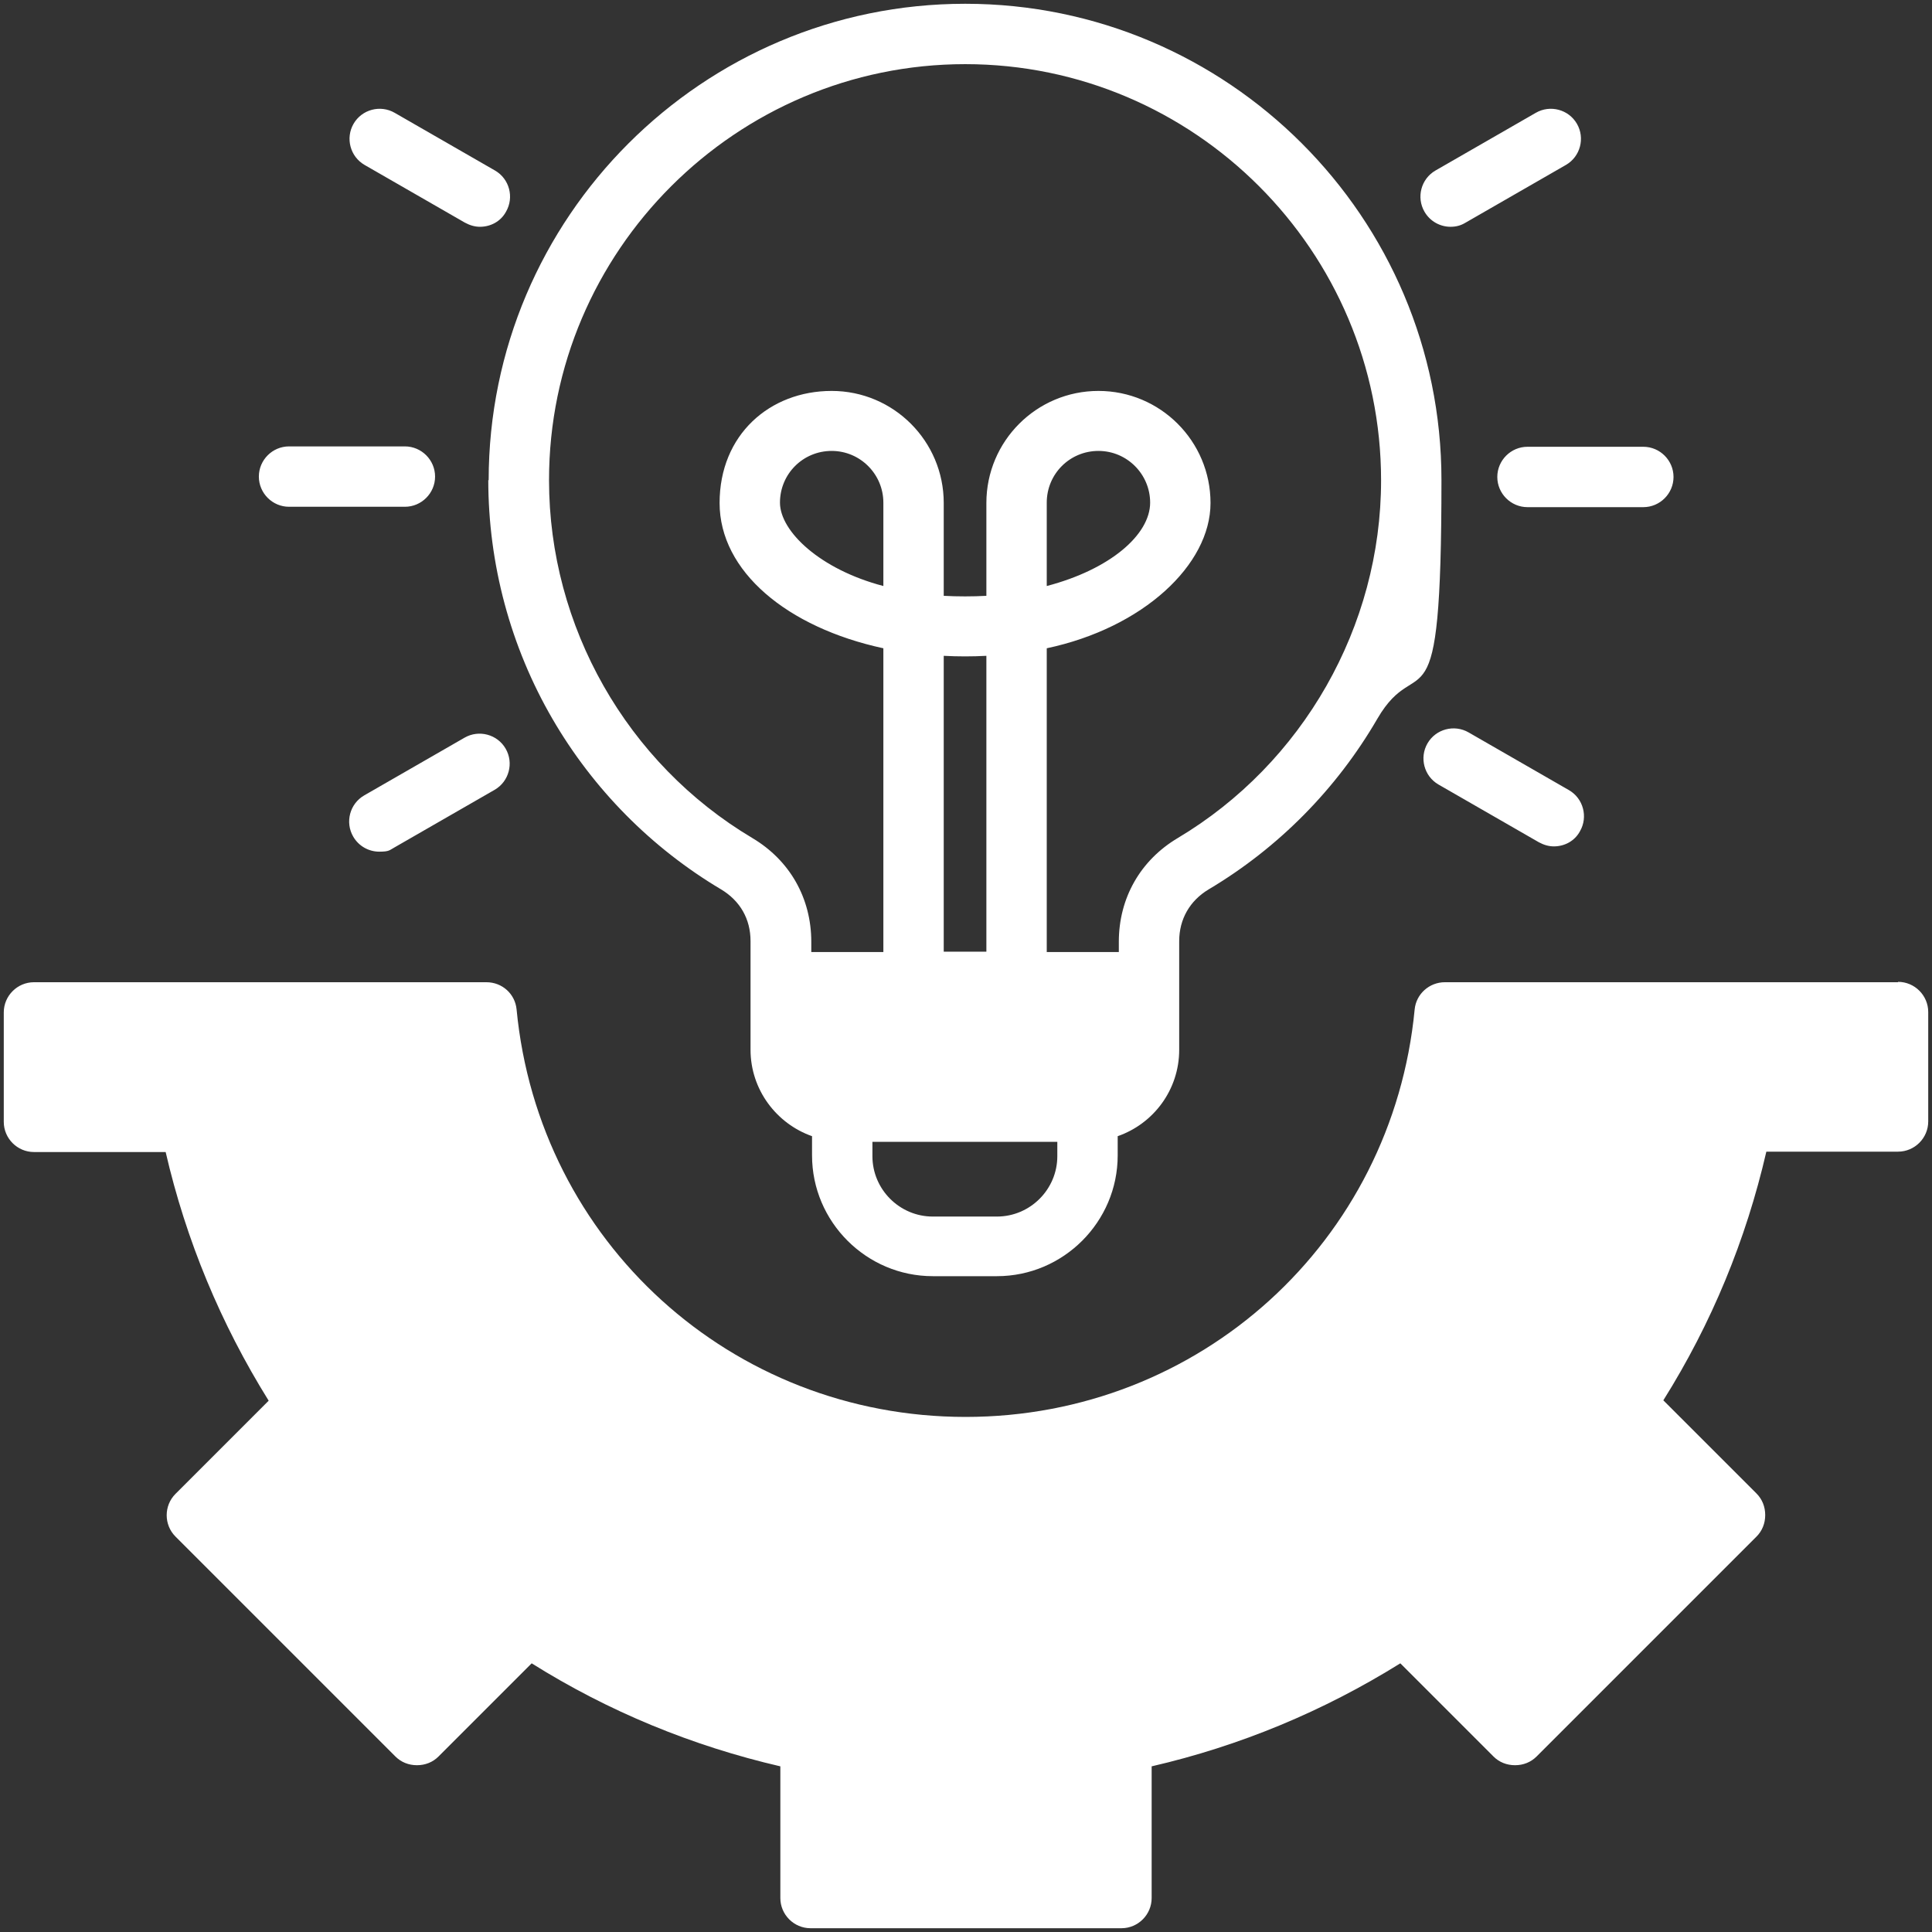
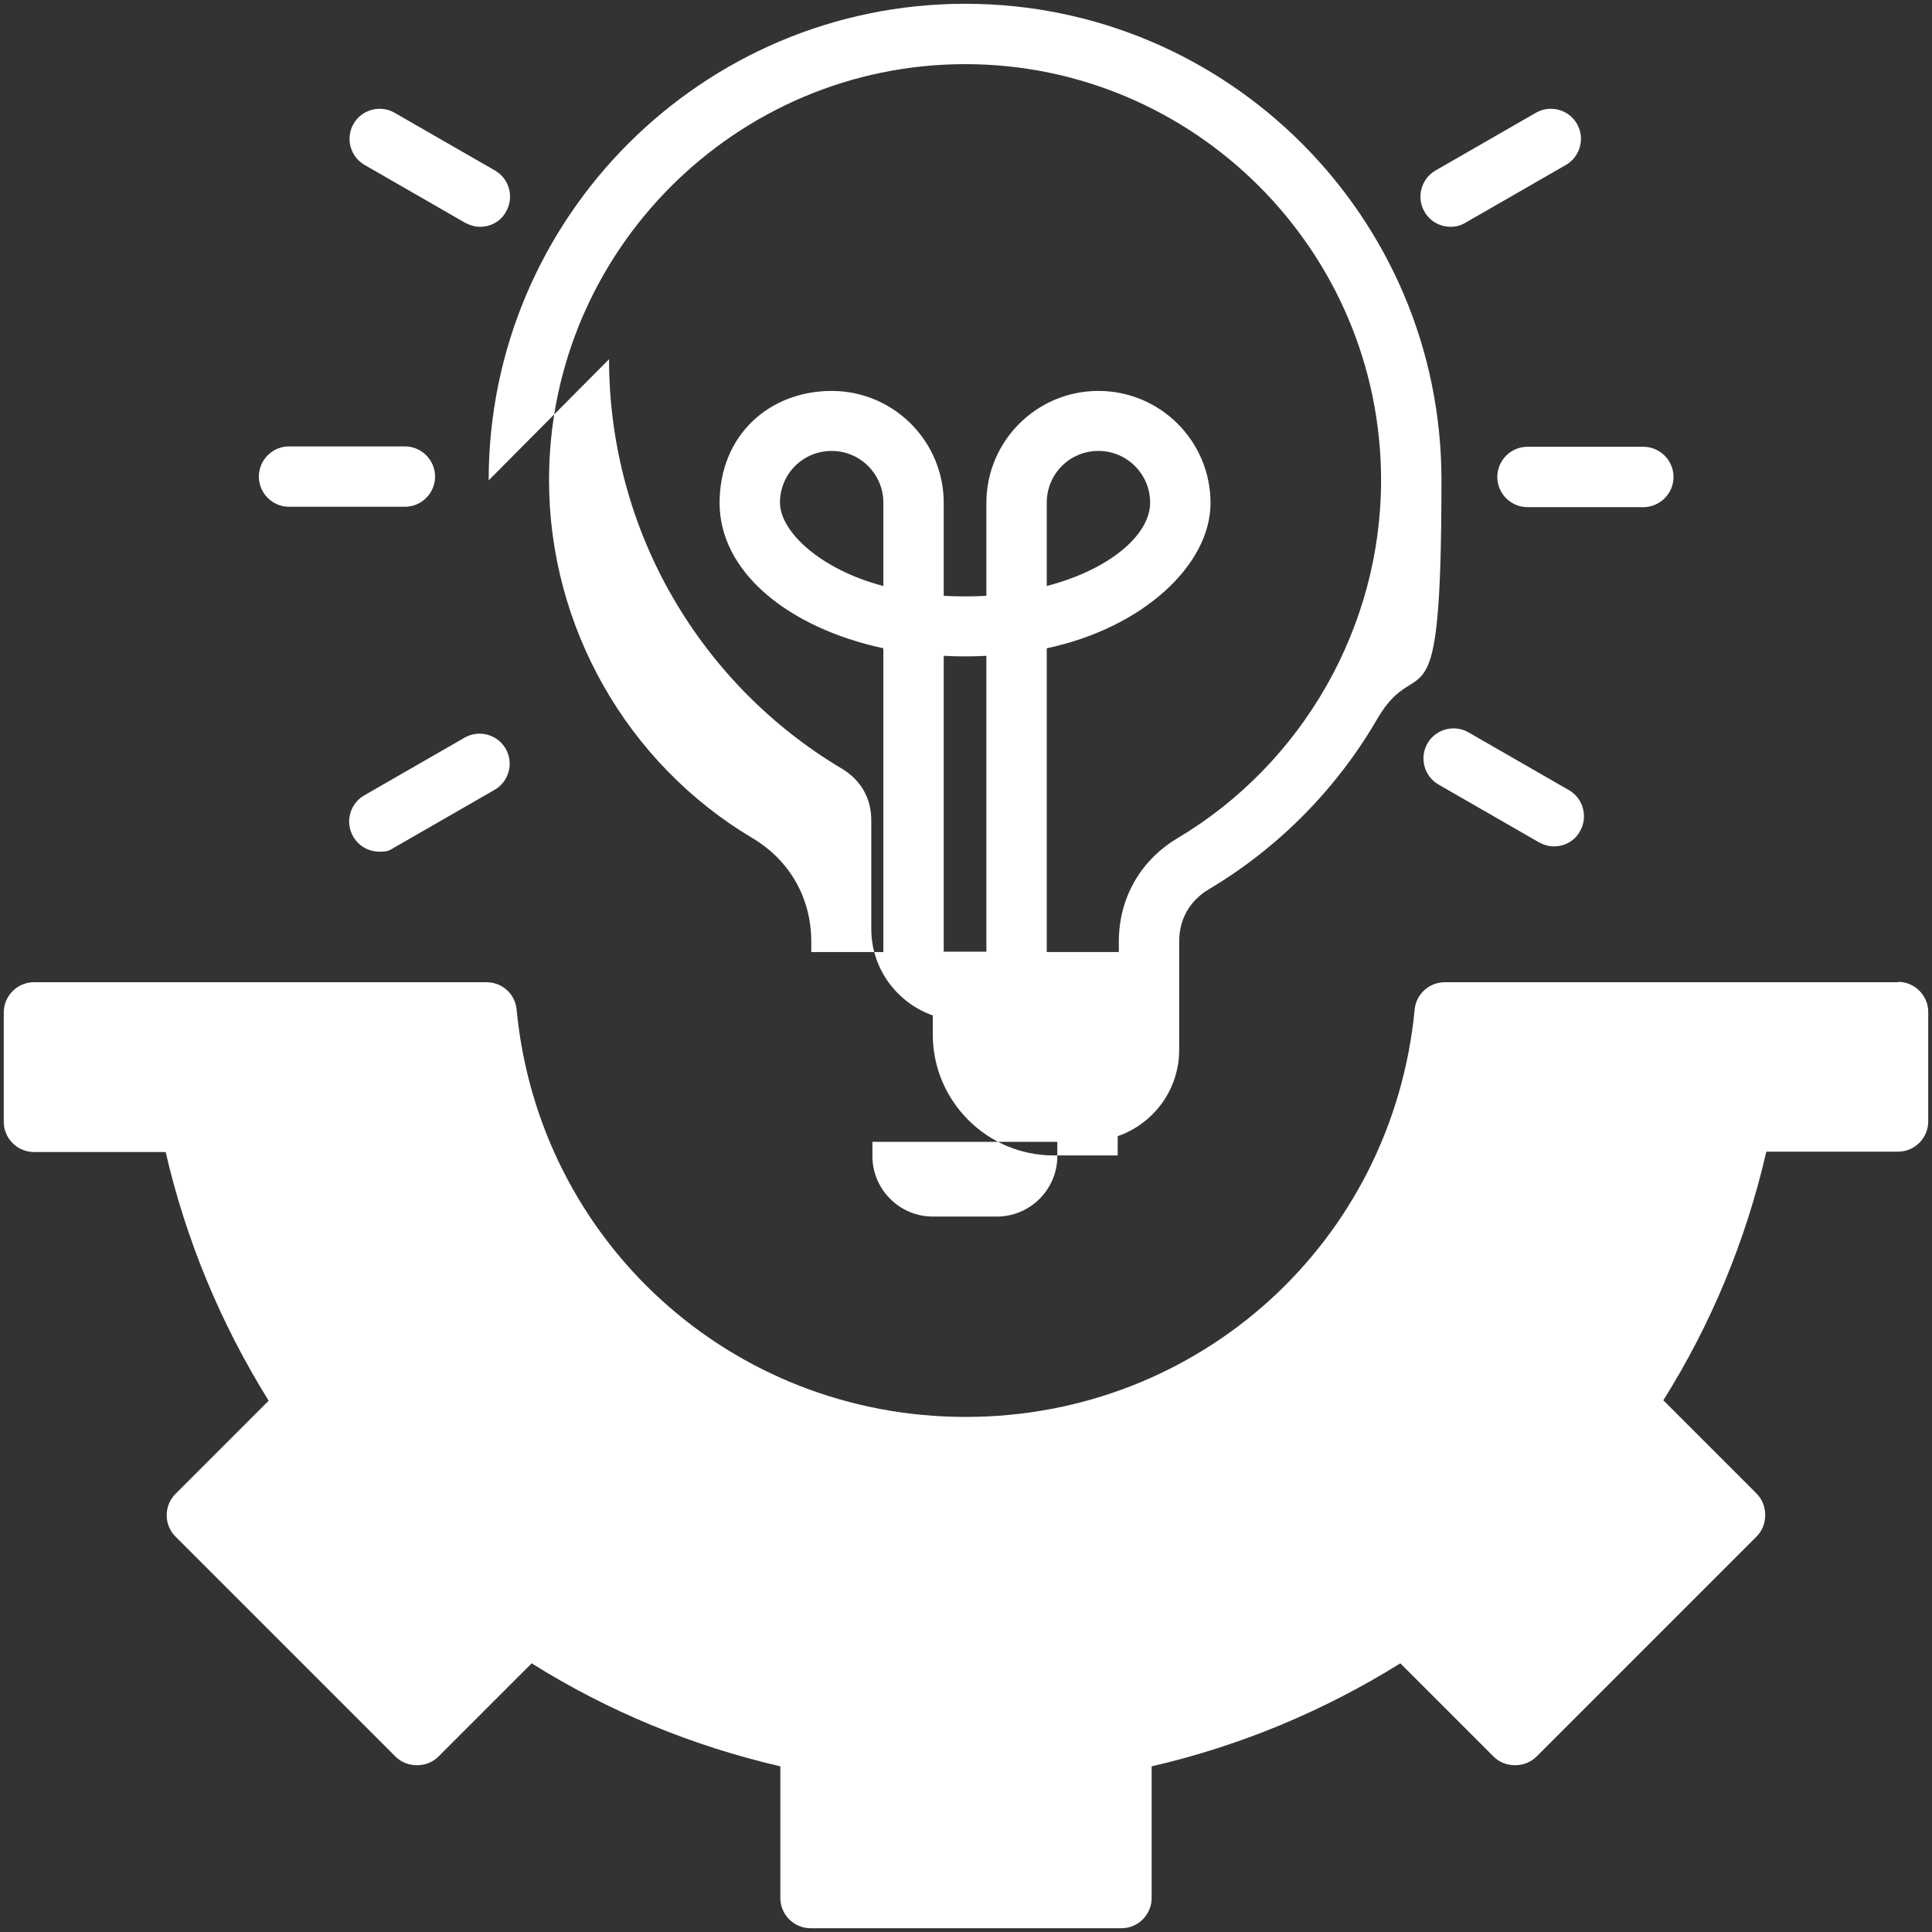
<svg xmlns="http://www.w3.org/2000/svg" id="Layer_1" version="1.1" viewBox="0 0 512 512">
  <rect x="0" y="0" width="512" height="512" fill="#333333" stroke="none" />
  <defs>
    <style>
      .st0 {
        fill: #fff;
      }
    </style>
  </defs>
-   <path class="st0" d="M404.8,118.4h30.7c4.4,0,8,3.6,8,8s-3.6,8-8,8h-30.7c-4.4,0-8-3.6-8-8s3.6-8,8-8ZM96.6,43.7l26.6,15.3c1.3.7,2.6,1.1,4,1.1,2.8,0,5.5-1.4,6.9-4,2.2-3.8.9-8.7-2.9-10.9l-26.6-15.3c-3.8-2.2-8.7-.9-10.9,2.9-2.2,3.8-.9,8.7,2.9,10.9ZM389.2,194.1c-3.8-2.2-8.7-.9-10.9,2.9s-.9,8.7,2.9,10.9l26.6,15.3c1.3.7,2.6,1.1,4,1.1,2.8,0,5.5-1.4,6.9-4,2.2-3.8.9-8.7-2.9-10.9l-26.6-15.3ZM384.4,60.1c1.4,0,2.7-.3,4-1.1l26.6-15.3c3.8-2.2,5.1-7.1,2.9-10.9s-7.1-5.1-10.9-2.9l-26.6,15.3c-3.8,2.2-5.1,7.1-2.9,10.9,1.5,2.6,4.2,4,6.9,4ZM503,260.3h-120.1c-4.1,0-7.6,3.1-8,7.2-5.9,61.6-57,108-119,108s-113.1-46.4-119-108c-.4-4.1-3.8-7.2-8-7.2H9c-4.4,0-8,3.6-8,8v29c0,4.4,3.6,8,8,8h34.9c5.4,23.4,14.6,45.5,27.3,65.9l-24.7,24.7c-3.1,3.1-3.1,8.2,0,11.3l58.3,58.3c1.5,1.5,3.5,2.3,5.7,2.3s4.2-.8,5.7-2.3l24.7-24.7c20.4,12.8,42.6,21.9,65.9,27.3v34.9c0,4.4,3.6,8,8,8h82.4c4.4,0,8-3.6,8-8v-34.9c23.4-5.4,45.5-14.6,65.9-27.3l24.7,24.7c1.5,1.5,3.5,2.3,5.7,2.3s4.2-.8,5.7-2.3l58.3-58.3c1.5-1.5,2.3-3.5,2.3-5.7s-.8-4.2-2.3-5.7l-24.7-24.7c12.8-20.4,21.9-42.5,27.3-65.9h34.9c4.4,0,8-3.6,8-8v-29c0-4.4-3.6-8-8-8ZM129.5,127.3C129.5,57.6,186.2,1,255.8,1s126.2,56.6,126.2,126.2-5.9,44.2-17,63.3c-10.8,18.6-26.2,34.2-44.7,45.2-5,3-7.8,7.9-7.8,13.7v28.8c0,10.6-6.8,19.6-16.3,22.9v5.1c0,17.6-14.4,32-32,32h-17c-17.6,0-32-14.4-32-32v-5.1c-9.4-3.3-16.3-12.3-16.3-22.9v-28.8c0-5.9-2.8-10.7-7.8-13.7-18.5-11-33.9-26.6-44.7-45.2-11.1-19.1-17-41-17-63.3h0ZM234.1,133.2c0-7.5-6.1-13.7-13.7-13.7s-13.7,6.1-13.7,13.7,10.6,17.7,27.4,22.1v-22.1ZM261.4,252.2v-78.4c-3.7.2-7.6.2-11.3,0v78.4h11.3ZM280.2,302.6h-49v3.8c0,8.8,7.2,16,16,16h17c8.8,0,16-7.2,16-16v-3.8ZM145.5,127.3c0,38.7,20.6,75,53.9,94.8,9.9,5.9,15.6,15.9,15.6,27.5v2.7h19.1v-80.5c-25.5-5.5-43.4-20.4-43.4-38.5s13.3-29.7,29.7-29.7,29.7,13.3,29.7,29.7v24.6c3.7.2,7.6.2,11.3,0v-24.6c0-16.4,13.3-29.7,29.7-29.7s29.7,13.3,29.7,29.7-17.9,33.1-43.4,38.5v80.5h19.1v-2.7c0-11.6,5.7-21.6,15.6-27.5,33.2-19.8,53.9-56.1,53.9-94.8,0-60.8-49.5-110.3-110.2-110.3s-110.3,49.5-110.3,110.2h0ZM304.8,133.2c0-7.5-6.1-13.7-13.7-13.7s-13.7,6.1-13.7,13.7v22.1c16.8-4.4,27.4-13.6,27.4-22.1h0ZM76.6,134.3h30.7c4.4,0,8-3.6,8-8s-3.6-8-8-8h-30.7c-4.4,0-8,3.6-8,8s3.6,8,8,8ZM123.1,195.5l-26.6,15.3c-3.8,2.2-5.1,7.1-2.9,10.9,1.5,2.6,4.2,4,6.9,4s2.7-.4,4-1.1l26.6-15.3c3.8-2.2,5.1-7.1,2.9-10.9s-7.1-5.1-10.9-2.9Z" />
+   <path class="st0" d="M404.8,118.4h30.7c4.4,0,8,3.6,8,8s-3.6,8-8,8h-30.7c-4.4,0-8-3.6-8-8s3.6-8,8-8ZM96.6,43.7l26.6,15.3c1.3.7,2.6,1.1,4,1.1,2.8,0,5.5-1.4,6.9-4,2.2-3.8.9-8.7-2.9-10.9l-26.6-15.3c-3.8-2.2-8.7-.9-10.9,2.9-2.2,3.8-.9,8.7,2.9,10.9ZM389.2,194.1c-3.8-2.2-8.7-.9-10.9,2.9s-.9,8.7,2.9,10.9l26.6,15.3c1.3.7,2.6,1.1,4,1.1,2.8,0,5.5-1.4,6.9-4,2.2-3.8.9-8.7-2.9-10.9l-26.6-15.3ZM384.4,60.1c1.4,0,2.7-.3,4-1.1l26.6-15.3c3.8-2.2,5.1-7.1,2.9-10.9s-7.1-5.1-10.9-2.9l-26.6,15.3c-3.8,2.2-5.1,7.1-2.9,10.9,1.5,2.6,4.2,4,6.9,4ZM503,260.3h-120.1c-4.1,0-7.6,3.1-8,7.2-5.9,61.6-57,108-119,108s-113.1-46.4-119-108c-.4-4.1-3.8-7.2-8-7.2H9c-4.4,0-8,3.6-8,8v29c0,4.4,3.6,8,8,8h34.9c5.4,23.4,14.6,45.5,27.3,65.9l-24.7,24.7c-3.1,3.1-3.1,8.2,0,11.3l58.3,58.3c1.5,1.5,3.5,2.3,5.7,2.3s4.2-.8,5.7-2.3l24.7-24.7c20.4,12.8,42.6,21.9,65.9,27.3v34.9c0,4.4,3.6,8,8,8h82.4c4.4,0,8-3.6,8-8v-34.9c23.4-5.4,45.5-14.6,65.9-27.3l24.7,24.7c1.5,1.5,3.5,2.3,5.7,2.3s4.2-.8,5.7-2.3l58.3-58.3c1.5-1.5,2.3-3.5,2.3-5.7s-.8-4.2-2.3-5.7l-24.7-24.7c12.8-20.4,21.9-42.5,27.3-65.9h34.9c4.4,0,8-3.6,8-8v-29c0-4.4-3.6-8-8-8ZM129.5,127.3C129.5,57.6,186.2,1,255.8,1s126.2,56.6,126.2,126.2-5.9,44.2-17,63.3c-10.8,18.6-26.2,34.2-44.7,45.2-5,3-7.8,7.9-7.8,13.7v28.8c0,10.6-6.8,19.6-16.3,22.9v5.1h-17c-17.6,0-32-14.4-32-32v-5.1c-9.4-3.3-16.3-12.3-16.3-22.9v-28.8c0-5.9-2.8-10.7-7.8-13.7-18.5-11-33.9-26.6-44.7-45.2-11.1-19.1-17-41-17-63.3h0ZM234.1,133.2c0-7.5-6.1-13.7-13.7-13.7s-13.7,6.1-13.7,13.7,10.6,17.7,27.4,22.1v-22.1ZM261.4,252.2v-78.4c-3.7.2-7.6.2-11.3,0v78.4h11.3ZM280.2,302.6h-49v3.8c0,8.8,7.2,16,16,16h17c8.8,0,16-7.2,16-16v-3.8ZM145.5,127.3c0,38.7,20.6,75,53.9,94.8,9.9,5.9,15.6,15.9,15.6,27.5v2.7h19.1v-80.5c-25.5-5.5-43.4-20.4-43.4-38.5s13.3-29.7,29.7-29.7,29.7,13.3,29.7,29.7v24.6c3.7.2,7.6.2,11.3,0v-24.6c0-16.4,13.3-29.7,29.7-29.7s29.7,13.3,29.7,29.7-17.9,33.1-43.4,38.5v80.5h19.1v-2.7c0-11.6,5.7-21.6,15.6-27.5,33.2-19.8,53.9-56.1,53.9-94.8,0-60.8-49.5-110.3-110.2-110.3s-110.3,49.5-110.3,110.2h0ZM304.8,133.2c0-7.5-6.1-13.7-13.7-13.7s-13.7,6.1-13.7,13.7v22.1c16.8-4.4,27.4-13.6,27.4-22.1h0ZM76.6,134.3h30.7c4.4,0,8-3.6,8-8s-3.6-8-8-8h-30.7c-4.4,0-8,3.6-8,8s3.6,8,8,8ZM123.1,195.5l-26.6,15.3c-3.8,2.2-5.1,7.1-2.9,10.9,1.5,2.6,4.2,4,6.9,4s2.7-.4,4-1.1l26.6-15.3c3.8-2.2,5.1-7.1,2.9-10.9s-7.1-5.1-10.9-2.9Z" />
</svg>